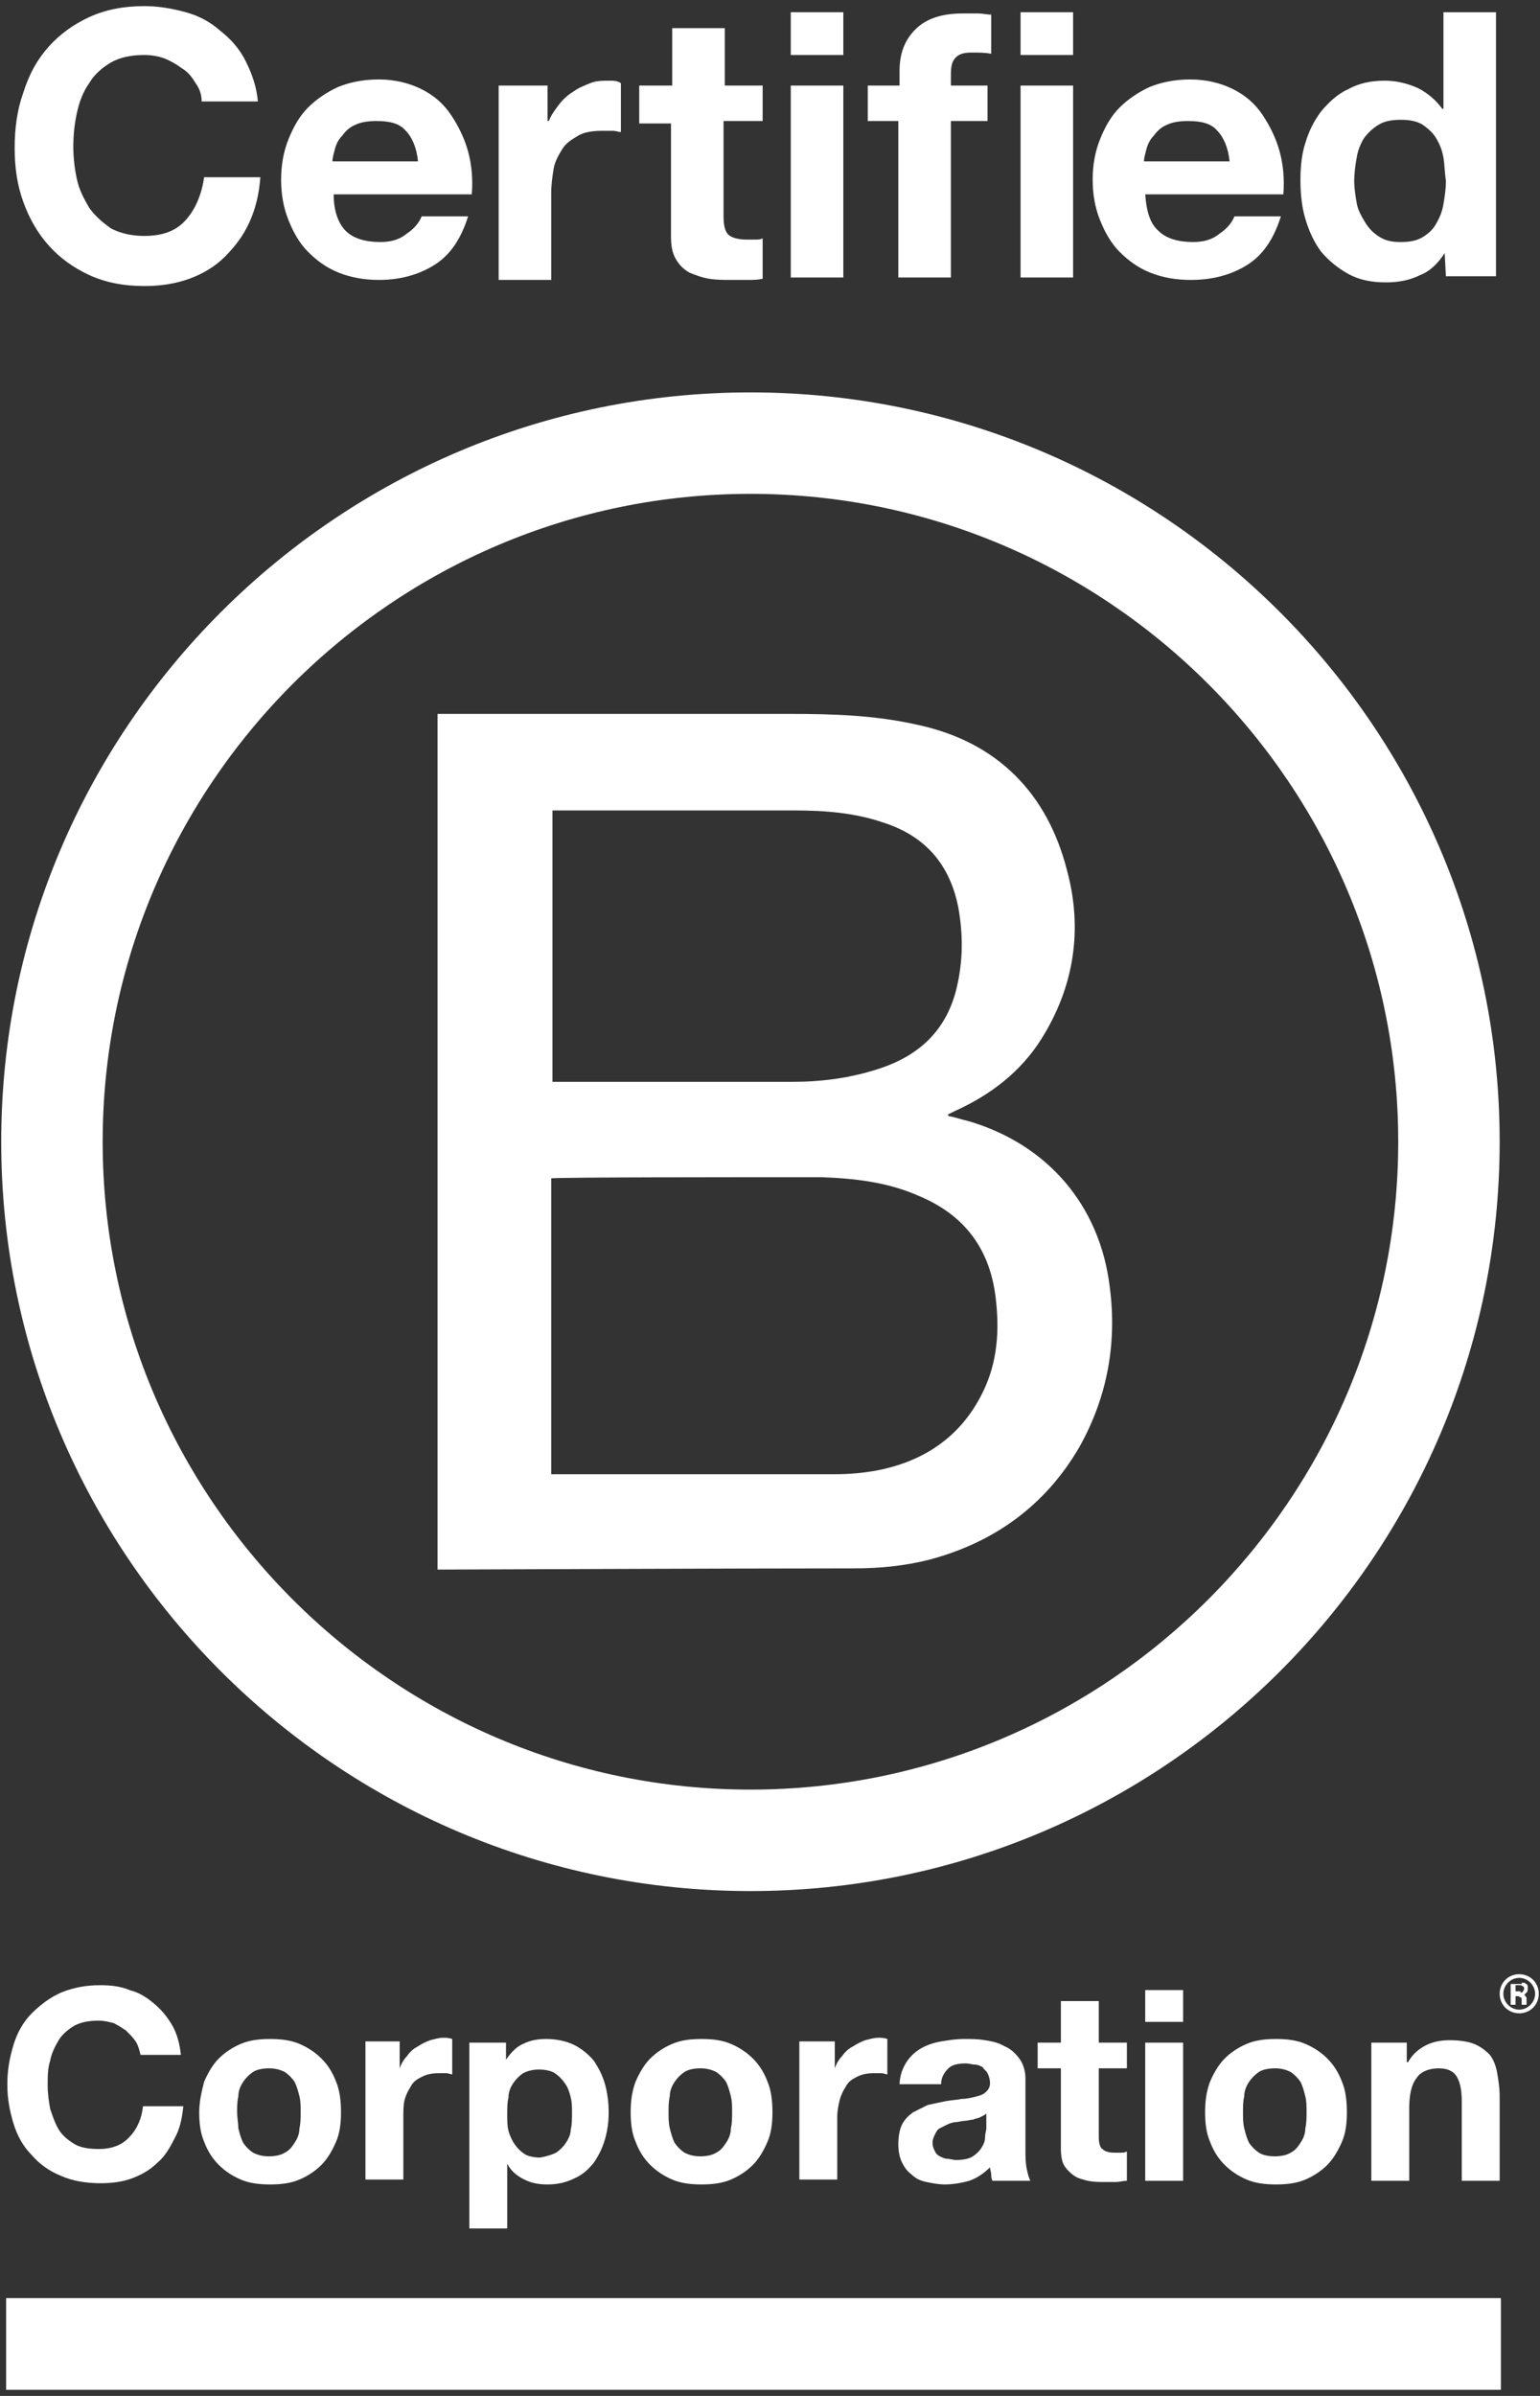
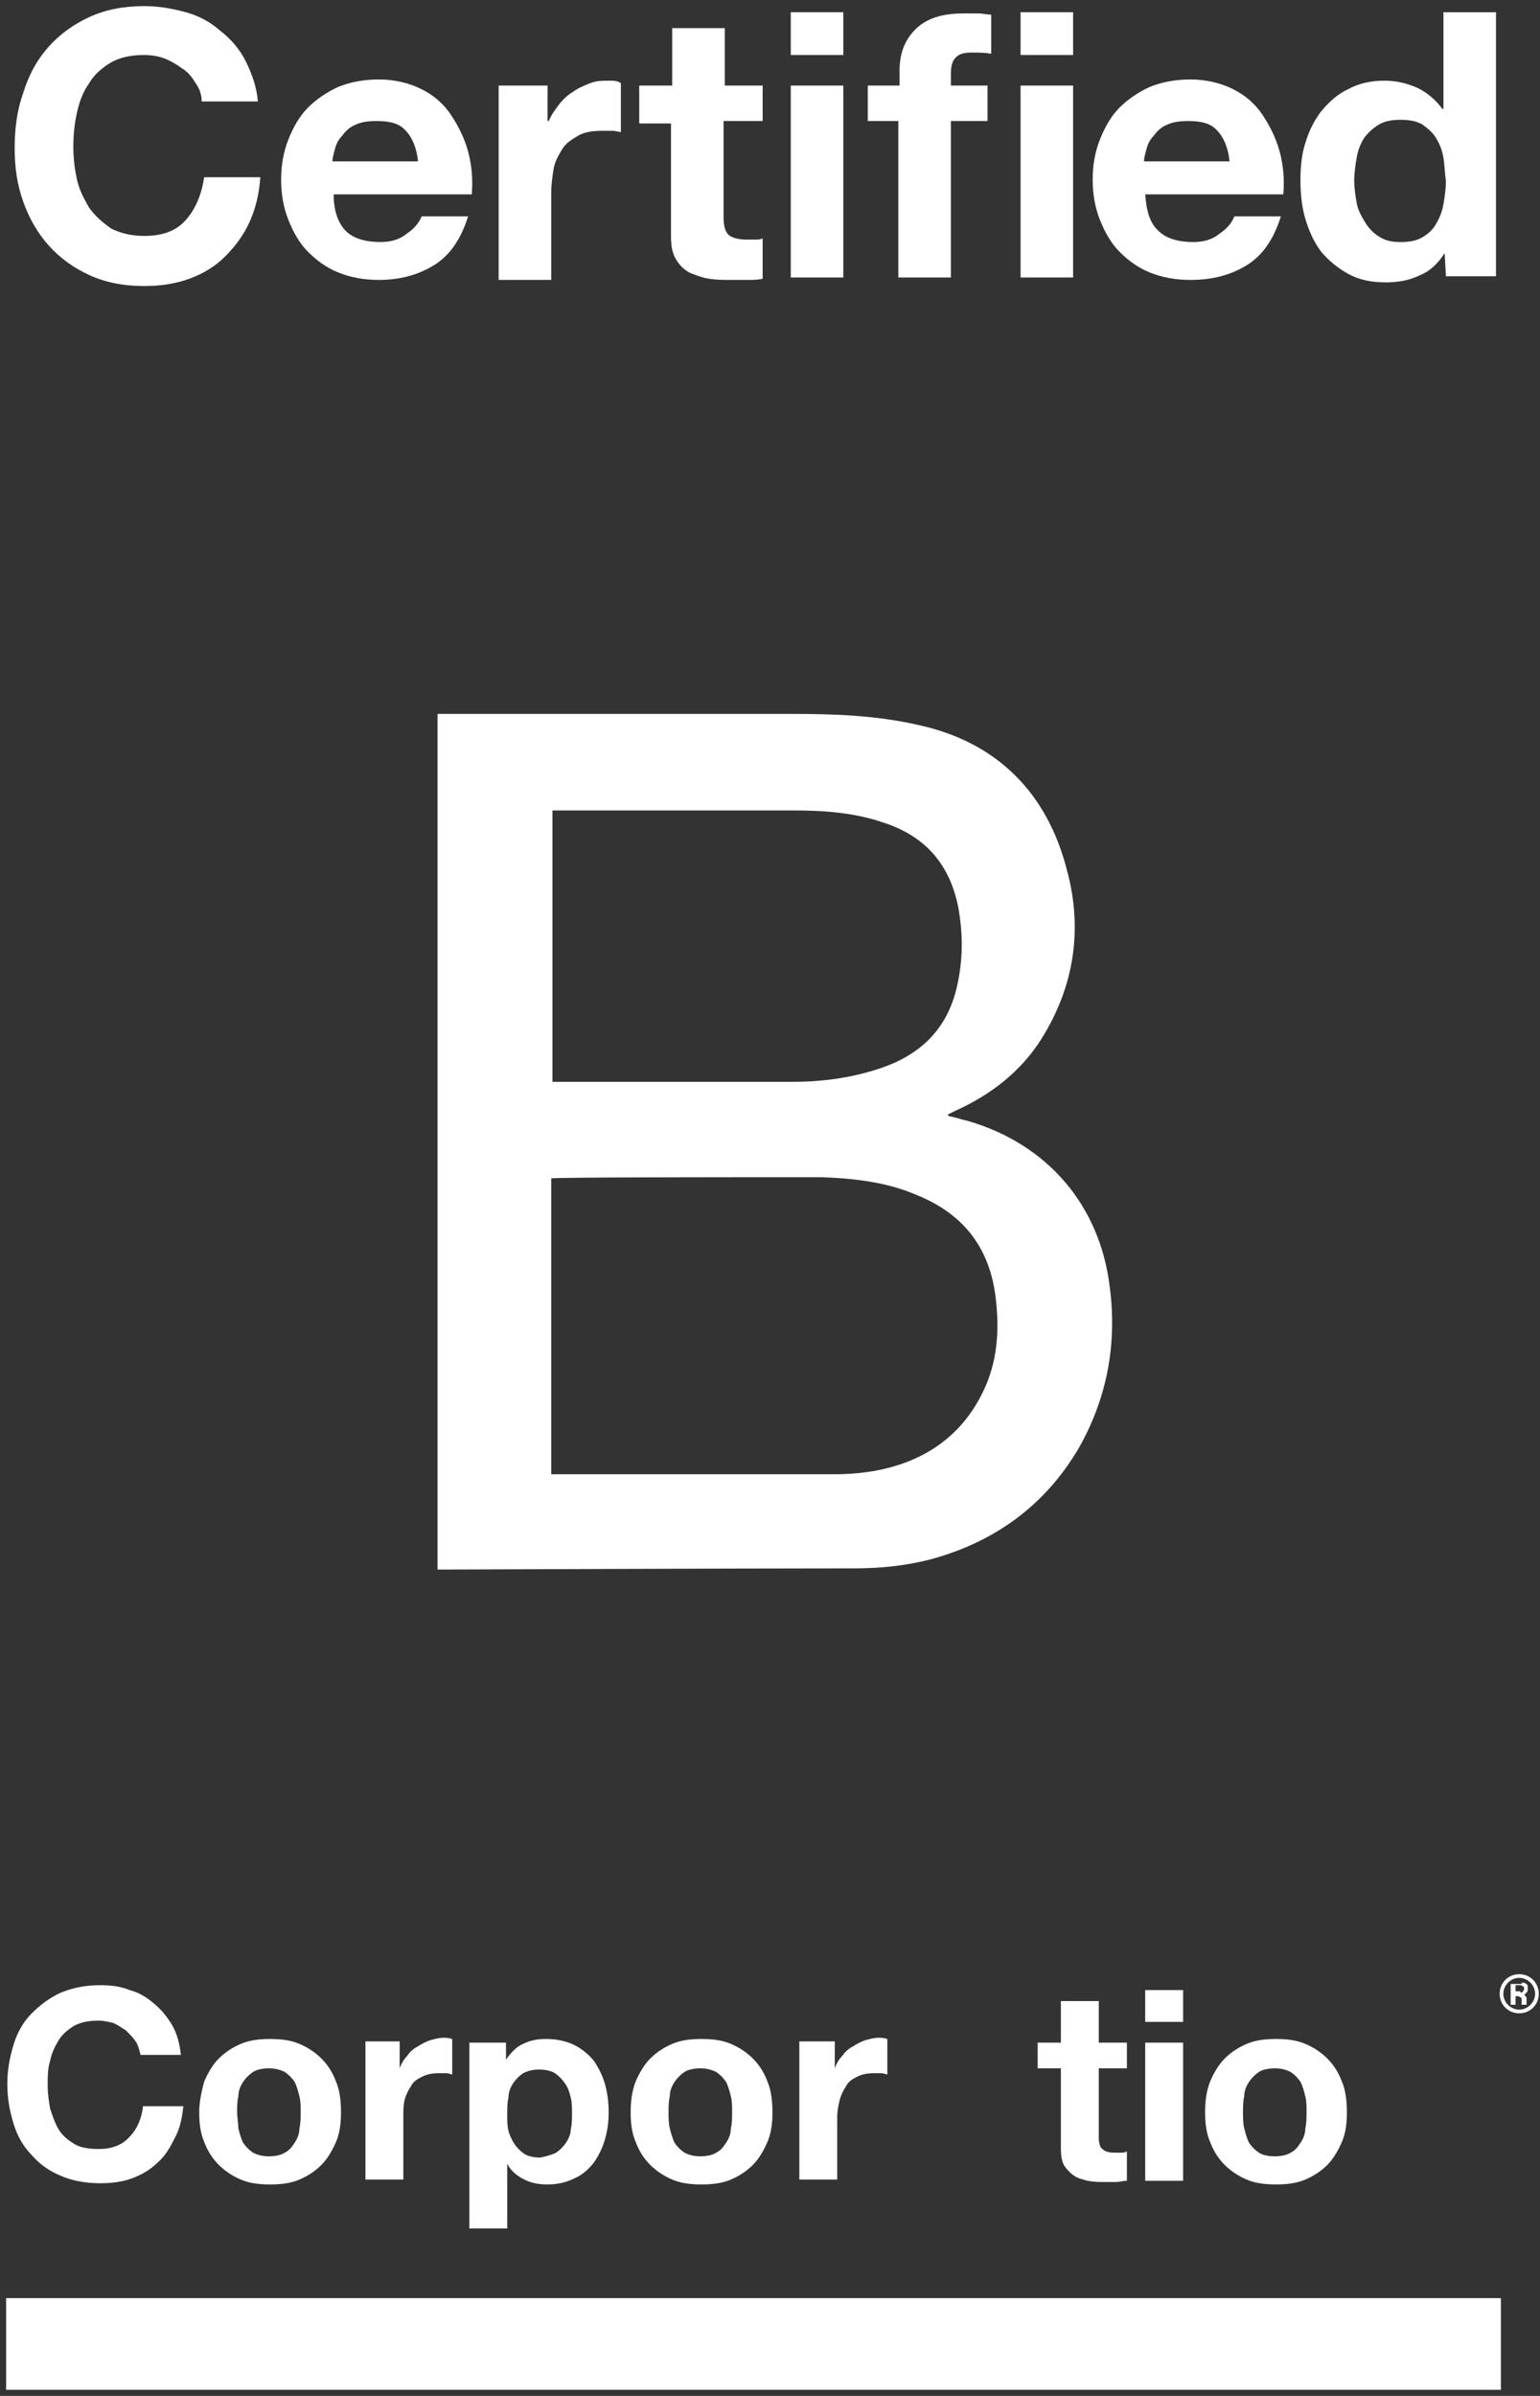
<svg xmlns="http://www.w3.org/2000/svg" width="63px" height="98px" viewBox="0 0 63 98" version="1.1">
  <rect x="0" y="0" width="63" height="98" fill="#333333" stroke="none" />
  <title>logo: b-corporation</title>
  <g id="Symbols" stroke="none" stroke-width="1" fill="none" fill-rule="evenodd">
    <g id="Footer" transform="translate(-99, -200)" fill="#FFFFFF" fill-rule="nonzero">
      <g id="logo:-b-corporation" transform="translate(99, 200)">
        <path d="M8,3.4 C7.85,3.15 7.7,2.95 7.45,2.8 C7.25,2.65 7,2.5 6.75,2.4 C6.5,2.3 6.2,2.25 5.9,2.25 C5.35,2.25 4.9,2.35 4.55,2.55 C4.2,2.75 3.85,3.05 3.65,3.4 C3.4,3.75 3.25,4.15 3.15,4.6 C3.05,5.05 3,5.5 3,6 C3,6.45 3.05,6.9 3.15,7.35 C3.25,7.8 3.45,8.15 3.65,8.5 C3.9,8.85 4.2,9.1 4.55,9.35 C4.95,9.55 5.4,9.65 5.9,9.65 C6.65,9.65 7.2,9.45 7.6,9 C8,8.55 8.25,7.95 8.35,7.25 L10.65,7.25 C10.6,7.95 10.45,8.55 10.2,9.1 C9.95,9.65 9.6,10.1 9.2,10.5 C8.8,10.9 8.3,11.2 7.75,11.4 C7.2,11.6 6.6,11.7 5.9,11.7 C5.05,11.7 4.3,11.55 3.65,11.25 C3,10.95 2.45,10.55 2,10.05 C1.55,9.55 1.2,8.95 0.95,8.25 C0.7,7.55 0.6,6.85 0.6,6.05 C0.6,5.25 0.7,4.5 0.95,3.8 C1.2,3 1.55,2.4 2,1.9 C2.45,1.4 3,1 3.65,0.7 C4.3,0.4 5.05,0.25 5.9,0.25 C6.5,0.25 7.05,0.35 7.6,0.5 C8.15,0.65 8.6,0.9 9,1.25 C9.45,1.6 9.8,2 10.05,2.5 C10.3,3 10.5,3.55 10.55,4.15 L8.25,4.15 C8.25,3.85 8.15,3.6 8,3.4" id="Path" />
        <path d="M14.15,9.45 C14.45,9.75 14.95,9.9 15.55,9.9 C16,9.9 16.35,9.8 16.65,9.55 C16.95,9.35 17.15,9.1 17.25,8.85 L19.15,8.85 C18.85,9.8 18.4,10.45 17.75,10.85 C17.1,11.25 16.35,11.45 15.5,11.45 C14.9,11.45 14.35,11.35 13.85,11.15 C13.35,10.95 12.95,10.65 12.6,10.3 C12.25,9.95 12,9.5 11.8,9 C11.6,8.5 11.5,7.95 11.5,7.35 C11.5,6.75 11.6,6.2 11.8,5.7 C12,5.2 12.25,4.75 12.6,4.4 C12.95,4.05 13.4,3.75 13.85,3.55 C14.35,3.35 14.9,3.25 15.5,3.25 C16.15,3.25 16.75,3.4 17.25,3.65 C17.75,3.9 18.15,4.25 18.45,4.7 C18.75,5.15 19,5.65 19.15,6.2 C19.3,6.75 19.35,7.35 19.3,7.95 L13.65,7.95 C13.65,8.65 13.85,9.15 14.15,9.45 M16.6,5.35 C16.35,5.05 15.95,4.95 15.4,4.95 C15.05,4.95 14.75,5 14.55,5.1 C14.3,5.2 14.15,5.35 14,5.55 C13.85,5.7 13.75,5.9 13.7,6.1 C13.65,6.3 13.6,6.45 13.6,6.6 L17.1,6.6 C17.05,6.05 16.85,5.6 16.6,5.35" id="Shape" />
        <path d="M22.4,3.5 L22.4,4.95 L22.45,4.95 C22.55,4.7 22.7,4.5 22.85,4.3 C23,4.1 23.2,3.9 23.45,3.75 C23.65,3.6 23.9,3.5 24.15,3.4 C24.4,3.3 24.65,3.3 24.95,3.3 C25.1,3.3 25.25,3.3 25.4,3.4 L25.4,5.4 C25.3,5.4 25.2,5.35 25.05,5.35 C24.9,5.35 24.75,5.35 24.65,5.35 C24.25,5.35 23.9,5.4 23.65,5.55 C23.4,5.7 23.15,5.85 23,6.1 C22.85,6.35 22.7,6.6 22.65,6.9 C22.6,7.2 22.55,7.55 22.55,7.9 L22.55,11.45 L20.4,11.45 L20.4,3.5 L22.4,3.5 Z" id="Path" />
        <path d="M31.2,3.5 L31.2,4.95 L29.6,4.95 L29.6,8.85 C29.6,9.2 29.65,9.45 29.8,9.6 C29.9,9.7 30.15,9.8 30.55,9.8 C30.65,9.8 30.8,9.8 30.9,9.8 C31,9.8 31.1,9.8 31.2,9.75 L31.2,11.4 C31,11.45 30.8,11.45 30.6,11.45 C30.4,11.45 30.15,11.45 29.95,11.45 C29.6,11.45 29.3,11.45 29,11.4 C28.7,11.35 28.45,11.25 28.2,11.15 C27.95,11 27.8,10.85 27.65,10.6 C27.5,10.35 27.45,10.05 27.45,9.65 L27.45,5.05 L26.15,5.05 L26.15,3.5 L27.5,3.5 L27.5,1.15 L29.65,1.15 L29.65,3.5 L31.2,3.5 Z" id="Path" />
        <path d="M32.35,0.5 L34.5,0.5 L34.5,2.25 L32.35,2.25 L32.35,0.5 Z M34.5,11.35 L32.35,11.35 L32.35,3.5 L34.5,3.5 L34.5,11.35 Z" id="Shape" />
        <path d="M35.5,4.95 L35.5,3.5 L36.8,3.5 L36.8,2.9 C36.8,2.2 37,1.65 37.45,1.2 C37.9,0.75 38.55,0.55 39.4,0.55 C39.6,0.55 39.8,0.55 40,0.55 C40.2,0.55 40.4,0.6 40.55,0.6 L40.55,2.2 C40.3,2.15 40.05,2.15 39.75,2.15 C39.45,2.15 39.25,2.2 39.1,2.35 C38.95,2.5 38.9,2.7 38.9,3.05 L38.9,3.5 L40.4,3.5 L40.4,4.95 L38.9,4.95 L38.9,11.35 L36.75,11.35 L36.75,4.95 L35.5,4.95 Z" id="Path" />
        <path d="M41.75,0.5 L43.9,0.5 L43.9,2.25 L41.75,2.25 L41.75,0.5 Z M43.9,11.35 L41.75,11.35 L41.75,3.5 L43.9,3.5 L43.9,11.35 Z" id="Shape" />
        <path d="M47.4,9.45 C47.7,9.75 48.2,9.9 48.8,9.9 C49.25,9.9 49.6,9.8 49.9,9.55 C50.2,9.35 50.4,9.1 50.5,8.85 L52.4,8.85 C52.1,9.8 51.65,10.45 51,10.85 C50.35,11.25 49.6,11.45 48.7,11.45 C48.1,11.45 47.55,11.35 47.05,11.15 C46.55,10.95 46.15,10.65 45.8,10.3 C45.45,9.95 45.2,9.5 45,9 C44.8,8.5 44.7,7.95 44.7,7.35 C44.7,6.75 44.8,6.2 45,5.7 C45.2,5.2 45.45,4.75 45.8,4.4 C46.15,4.05 46.6,3.75 47.05,3.55 C47.55,3.35 48.1,3.25 48.7,3.25 C49.35,3.25 49.95,3.4 50.45,3.65 C50.95,3.9 51.35,4.25 51.65,4.7 C51.95,5.15 52.2,5.65 52.35,6.2 C52.5,6.75 52.55,7.35 52.5,7.95 L46.85,7.95 C46.9,8.65 47.05,9.15 47.4,9.45 M49.8,5.35 C49.55,5.05 49.15,4.95 48.6,4.95 C48.25,4.95 47.95,5 47.75,5.1 C47.5,5.2 47.35,5.35 47.2,5.55 C47.05,5.7 46.95,5.9 46.9,6.1 C46.85,6.3 46.8,6.45 46.8,6.6 L50.3,6.6 C50.25,6.05 50.05,5.6 49.8,5.35" id="Shape" />
        <path d="M59.1,10.35 C58.85,10.75 58.5,11.1 58.1,11.25 C57.7,11.45 57.25,11.55 56.7,11.55 C56.1,11.55 55.6,11.45 55.15,11.2 C54.7,10.95 54.35,10.65 54.05,10.3 C53.75,9.9 53.55,9.45 53.4,8.95 C53.25,8.45 53.2,7.9 53.2,7.35 C53.2,6.85 53.25,6.3 53.4,5.85 C53.55,5.35 53.75,4.95 54.05,4.55 C54.35,4.2 54.7,3.85 55.15,3.65 C55.6,3.4 56.1,3.3 56.65,3.3 C57.1,3.3 57.55,3.4 58,3.6 C58.4,3.8 58.75,4.1 59,4.45 L59.05,4.45 L59.05,0.5 L61.2,0.5 L61.2,11.3 L59.15,11.3 L59.1,10.35 L59.1,10.35 Z M59.05,6.45 C59,6.15 58.9,5.9 58.75,5.65 C58.6,5.4 58.4,5.25 58.2,5.1 C57.95,4.95 57.65,4.9 57.3,4.9 C56.95,4.9 56.65,4.95 56.4,5.1 C56.15,5.25 55.95,5.45 55.8,5.65 C55.65,5.9 55.55,6.15 55.5,6.45 C55.45,6.75 55.4,7.05 55.4,7.4 C55.4,7.7 55.45,8 55.5,8.3 C55.55,8.6 55.7,8.85 55.85,9.1 C56,9.35 56.2,9.55 56.45,9.7 C56.7,9.85 56.95,9.9 57.3,9.9 C57.65,9.9 57.95,9.85 58.2,9.7 C58.45,9.55 58.65,9.35 58.75,9.15 C58.9,8.9 59,8.65 59.05,8.35 C59.1,8.05 59.15,7.75 59.15,7.4 C59.1,7.05 59.1,6.75 59.05,6.45" id="Shape" />
        <path d="M5.55,83.5 C5.45,83.35 5.3,83.2 5.15,83.05 C5,82.95 4.85,82.85 4.65,82.75 C4.45,82.7 4.25,82.65 4.05,82.65 C3.65,82.65 3.35,82.7 3.05,82.85 C2.8,83 2.55,83.2 2.4,83.45 C2.25,83.7 2.1,84 2.05,84.3 C1.95,84.6 1.95,84.95 1.95,85.3 C1.95,85.65 2,85.95 2.05,86.25 C2.15,86.55 2.25,86.85 2.4,87.1 C2.55,87.35 2.8,87.55 3.05,87.7 C3.3,87.85 3.65,87.9 4.05,87.9 C4.55,87.9 5,87.75 5.3,87.4 C5.6,87.1 5.8,86.65 5.85,86.15 L7.5,86.15 C7.45,86.65 7.35,87.1 7.15,87.45 C6.95,87.85 6.75,88.2 6.45,88.45 C6.15,88.75 5.8,88.95 5.4,89.1 C5,89.25 4.55,89.3 4.1,89.3 C3.5,89.3 2.95,89.2 2.5,89 C2,88.8 1.6,88.5 1.3,88.15 C0.95,87.8 0.7,87.35 0.55,86.85 C0.4,86.35 0.3,85.85 0.3,85.25 C0.3,84.65 0.4,84.15 0.55,83.65 C0.7,83.15 0.95,82.7 1.3,82.35 C1.65,82 2.05,81.7 2.5,81.5 C3,81.3 3.5,81.2 4.1,81.2 C4.55,81.2 4.95,81.25 5.3,81.4 C5.7,81.5 6,81.7 6.3,81.95 C6.6,82.2 6.85,82.5 7.05,82.85 C7.25,83.2 7.35,83.6 7.4,84.05 L5.75,84.05 C5.7,83.85 5.65,83.65 5.55,83.5" id="Path" />
        <path d="M8.35,85.15 C8.5,84.8 8.7,84.45 8.95,84.2 C9.2,83.95 9.5,83.75 9.85,83.6 C10.2,83.45 10.6,83.4 11.05,83.4 C11.5,83.4 11.9,83.45 12.25,83.6 C12.6,83.75 12.9,83.95 13.15,84.2 C13.4,84.45 13.6,84.75 13.75,85.15 C13.9,85.5 13.95,85.95 13.95,86.4 C13.95,86.85 13.9,87.25 13.75,87.6 C13.6,87.95 13.4,88.3 13.15,88.55 C12.9,88.8 12.6,89 12.25,89.15 C11.9,89.3 11.5,89.35 11.05,89.35 C10.6,89.35 10.2,89.3 9.85,89.15 C9.5,89 9.2,88.8 8.95,88.55 C8.7,88.3 8.5,88 8.35,87.6 C8.2,87.25 8.15,86.85 8.15,86.4 C8.15,85.95 8.25,85.55 8.35,85.15 M9.75,87.05 C9.8,87.25 9.85,87.45 9.95,87.65 C10.05,87.8 10.2,87.95 10.35,88.05 C10.55,88.15 10.75,88.2 11,88.2 C11.25,88.2 11.5,88.15 11.65,88.05 C11.85,87.95 11.95,87.8 12.05,87.65 C12.15,87.5 12.25,87.3 12.25,87.05 C12.3,86.85 12.3,86.6 12.3,86.4 C12.3,86.15 12.3,85.95 12.25,85.75 C12.2,85.55 12.15,85.35 12.05,85.15 C11.95,85 11.8,84.85 11.65,84.75 C11.45,84.65 11.25,84.6 11,84.6 C10.75,84.6 10.5,84.65 10.35,84.75 C10.2,84.85 10.05,85 9.95,85.15 C9.85,85.3 9.75,85.5 9.75,85.75 C9.7,85.95 9.7,86.2 9.7,86.4 C9.7,86.6 9.75,86.85 9.75,87.05" id="Shape" />
        <path d="M16.35,83.55 L16.35,84.6 L16.35,84.6 C16.4,84.45 16.5,84.25 16.65,84.1 C16.75,83.95 16.9,83.8 17.1,83.7 C17.25,83.6 17.45,83.5 17.6,83.45 C17.8,83.4 17.95,83.35 18.15,83.35 C18.25,83.35 18.35,83.35 18.5,83.4 L18.5,84.85 C18.45,84.85 18.35,84.8 18.25,84.8 C18.15,84.8 18.05,84.8 17.95,84.8 C17.65,84.8 17.45,84.85 17.25,84.95 C17.05,85.05 16.9,85.15 16.8,85.35 C16.7,85.5 16.6,85.7 16.55,85.9 C16.5,86.1 16.5,86.35 16.5,86.6 L16.5,89.15 L14.95,89.15 L14.95,83.5 L16.35,83.5 L16.35,83.55 Z" id="Path" />
        <path d="M20.7,83.55 L20.7,84.25 L20.7,84.25 C20.9,83.95 21.15,83.7 21.4,83.6 C21.7,83.45 22,83.4 22.35,83.4 C22.8,83.4 23.2,83.5 23.5,83.65 C23.8,83.8 24.1,84.05 24.3,84.3 C24.5,84.6 24.65,84.9 24.75,85.25 C24.85,85.6 24.9,86 24.9,86.4 C24.9,86.8 24.85,87.15 24.75,87.5 C24.65,87.85 24.5,88.15 24.3,88.45 C24.1,88.7 23.85,88.95 23.5,89.1 C23.2,89.25 22.85,89.35 22.4,89.35 C22.05,89.35 21.75,89.3 21.45,89.15 C21.15,89 20.9,88.8 20.75,88.5 L20.75,88.5 L20.75,91.15 L19.2,91.15 L19.2,83.55 L20.7,83.55 L20.7,83.55 Z M22.75,88.05 C22.9,87.95 23.05,87.8 23.15,87.65 C23.25,87.5 23.35,87.3 23.35,87.1 C23.4,86.9 23.4,86.65 23.4,86.45 C23.4,86.2 23.4,86 23.35,85.8 C23.3,85.6 23.25,85.4 23.1,85.2 C23,85.05 22.85,84.9 22.7,84.8 C22.55,84.7 22.3,84.65 22.05,84.65 C21.8,84.65 21.6,84.7 21.4,84.8 C21.25,84.9 21.1,85.05 21,85.2 C20.9,85.35 20.8,85.55 20.8,85.8 C20.75,86 20.75,86.25 20.75,86.5 C20.75,86.75 20.75,86.95 20.8,87.15 C20.85,87.35 20.95,87.55 21.05,87.7 C21.15,87.85 21.3,88 21.45,88.1 C21.6,88.2 21.85,88.25 22.1,88.25 C22.35,88.2 22.55,88.15 22.75,88.05" id="Shape" />
        <path d="M26,85.15 C26.15,84.8 26.35,84.45 26.6,84.2 C26.85,83.95 27.15,83.75 27.5,83.6 C27.85,83.45 28.25,83.4 28.7,83.4 C29.15,83.4 29.55,83.45 29.9,83.6 C30.25,83.75 30.55,83.95 30.8,84.2 C31.05,84.45 31.25,84.75 31.4,85.15 C31.55,85.5 31.6,85.95 31.6,86.4 C31.6,86.85 31.55,87.25 31.4,87.6 C31.25,87.95 31.05,88.3 30.8,88.55 C30.55,88.8 30.25,89 29.9,89.15 C29.55,89.3 29.15,89.35 28.7,89.35 C28.25,89.35 27.85,89.3 27.5,89.15 C27.15,89 26.85,88.8 26.6,88.55 C26.35,88.3 26.15,88 26,87.6 C25.85,87.25 25.8,86.85 25.8,86.4 C25.8,85.95 25.85,85.55 26,85.15 M27.4,87.05 C27.45,87.25 27.5,87.45 27.6,87.65 C27.7,87.8 27.85,87.95 28,88.05 C28.2,88.15 28.4,88.2 28.65,88.2 C28.9,88.2 29.15,88.15 29.3,88.05 C29.5,87.95 29.6,87.8 29.7,87.65 C29.8,87.5 29.9,87.3 29.9,87.05 C29.95,86.85 29.95,86.6 29.95,86.4 C29.95,86.15 29.95,85.95 29.9,85.75 C29.85,85.55 29.8,85.35 29.7,85.15 C29.6,85 29.45,84.85 29.3,84.75 C29.1,84.65 28.9,84.6 28.65,84.6 C28.4,84.6 28.15,84.65 28,84.75 C27.85,84.85 27.7,85 27.6,85.15 C27.5,85.3 27.4,85.5 27.4,85.75 C27.35,85.95 27.35,86.2 27.35,86.4 C27.35,86.6 27.35,86.85 27.4,87.05" id="Shape" />
        <path d="M34.15,83.55 L34.15,84.6 L34.15,84.6 C34.2,84.45 34.3,84.25 34.45,84.1 C34.55,83.95 34.7,83.8 34.9,83.7 C35.05,83.6 35.25,83.5 35.4,83.45 C35.6,83.4 35.75,83.35 35.95,83.35 C36.05,83.35 36.15,83.35 36.3,83.4 L36.3,84.85 C36.25,84.85 36.15,84.8 36.05,84.8 C35.95,84.8 35.85,84.8 35.75,84.8 C35.45,84.8 35.25,84.85 35.05,84.95 C34.85,85.05 34.7,85.15 34.6,85.35 C34.5,85.5 34.4,85.7 34.35,85.9 C34.3,86.1 34.25,86.35 34.25,86.6 L34.25,89.15 L32.7,89.15 L32.7,83.5 L34.15,83.5 L34.15,83.55 Z" id="Path" />
-         <path d="M36.8,85.3 C36.8,84.95 36.9,84.65 37.05,84.4 C37.2,84.15 37.4,83.95 37.65,83.8 C37.9,83.65 38.2,83.55 38.5,83.5 C38.8,83.45 39.1,83.4 39.45,83.4 C39.75,83.4 40,83.4 40.3,83.45 C40.6,83.5 40.85,83.55 41.1,83.7 C41.35,83.8 41.55,84 41.7,84.2 C41.85,84.4 41.95,84.7 41.95,85 L41.95,87.95 C41.95,88.2 41.95,88.45 42,88.7 C42.05,88.95 42.1,89.1 42.15,89.2 L40.6,89.2 C40.55,89.1 40.55,89 40.55,88.95 C40.55,88.85 40.5,88.75 40.5,88.65 C40.25,88.9 39.95,89.1 39.65,89.2 C39.3,89.3 38.95,89.35 38.65,89.35 C38.4,89.35 38.15,89.3 37.9,89.25 C37.65,89.2 37.45,89.1 37.3,88.95 C37.1,88.8 37,88.65 36.9,88.45 C36.8,88.25 36.75,88 36.75,87.7 C36.75,87.4 36.8,87.1 36.9,86.9 C37,86.7 37.15,86.55 37.35,86.4 C37.55,86.3 37.75,86.2 37.95,86.1 C38.2,86.05 38.4,86 38.65,85.95 C38.9,85.9 39.1,85.9 39.35,85.85 C39.55,85.85 39.75,85.8 39.95,85.75 C40.15,85.7 40.25,85.65 40.35,85.55 C40.45,85.45 40.5,85.35 40.5,85.2 C40.5,85.05 40.45,84.9 40.4,84.8 C40.35,84.7 40.25,84.65 40.2,84.55 C40.1,84.5 40,84.45 39.9,84.45 C39.8,84.45 39.65,84.4 39.5,84.4 C39.2,84.4 38.95,84.45 38.8,84.6 C38.65,84.75 38.5,84.95 38.5,85.25 L36.8,85.25 L36.8,85.3 Z M40.35,86.45 C40.3,86.5 40.2,86.55 40.1,86.6 C40,86.65 39.9,86.65 39.8,86.7 C39.7,86.7 39.55,86.75 39.45,86.75 C39.35,86.75 39.2,86.8 39.1,86.8 C39,86.8 38.85,86.85 38.75,86.9 C38.65,86.95 38.55,87 38.45,87.05 C38.35,87.1 38.3,87.2 38.25,87.3 C38.2,87.4 38.15,87.5 38.15,87.65 C38.15,87.8 38.2,87.9 38.25,88 C38.3,88.1 38.35,88.15 38.45,88.2 C38.55,88.25 38.65,88.3 38.75,88.3 C38.85,88.3 39,88.35 39.1,88.35 C39.4,88.35 39.65,88.3 39.8,88.2 C39.95,88.1 40.1,87.95 40.15,87.85 C40.25,87.7 40.3,87.55 40.3,87.4 C40.3,87.25 40.35,87.15 40.35,87.05 L40.35,86.45 Z" id="Shape" />
        <path d="M46.1,83.55 L46.1,84.6 L44.95,84.6 L44.95,87.4 C44.95,87.65 45,87.85 45.1,87.9 C45.2,88 45.35,88.05 45.6,88.05 C45.7,88.05 45.75,88.05 45.85,88.05 C45.95,88.05 46,88.05 46.1,88 L46.1,89.2 C45.95,89.2 45.8,89.25 45.65,89.25 C45.5,89.25 45.35,89.25 45.2,89.25 C44.95,89.25 44.75,89.25 44.5,89.2 C44.3,89.15 44.1,89.1 43.95,89 C43.8,88.9 43.65,88.75 43.55,88.6 C43.45,88.45 43.4,88.2 43.4,87.9 L43.4,84.6 L42.45,84.6 L42.45,83.55 L43.4,83.55 L43.4,81.85 L44.95,81.85 L44.95,83.55 L46.1,83.55 Z" id="Path" />
        <path d="M46.85,81.4 L48.4,81.4 L48.4,82.7 L46.85,82.7 L46.85,81.4 Z M48.4,89.2 L46.85,89.2 L46.85,83.55 L48.4,83.55 L48.4,89.2 Z" id="Shape" />
        <path d="M49.5,85.15 C49.65,84.8 49.85,84.45 50.1,84.2 C50.35,83.95 50.65,83.75 51,83.6 C51.35,83.45 51.75,83.4 52.2,83.4 C52.65,83.4 53.05,83.45 53.4,83.6 C53.75,83.75 54.05,83.95 54.3,84.2 C54.55,84.45 54.75,84.75 54.9,85.15 C55.05,85.5 55.1,85.95 55.1,86.4 C55.1,86.85 55.05,87.25 54.9,87.6 C54.75,87.95 54.55,88.3 54.3,88.55 C54.05,88.8 53.75,89 53.4,89.15 C53.05,89.3 52.65,89.35 52.2,89.35 C51.75,89.35 51.35,89.3 51,89.15 C50.65,89 50.35,88.8 50.1,88.55 C49.85,88.3 49.65,88 49.5,87.6 C49.35,87.25 49.3,86.85 49.3,86.4 C49.3,85.95 49.35,85.55 49.5,85.15 M50.9,87.05 C50.95,87.25 51,87.45 51.1,87.65 C51.2,87.8 51.35,87.95 51.5,88.05 C51.65,88.15 51.9,88.2 52.15,88.2 C52.4,88.2 52.65,88.15 52.8,88.05 C53,87.95 53.1,87.8 53.2,87.65 C53.3,87.5 53.4,87.3 53.4,87.05 C53.45,86.85 53.45,86.6 53.45,86.4 C53.45,86.15 53.45,85.95 53.4,85.75 C53.35,85.55 53.3,85.35 53.2,85.15 C53.1,85 52.95,84.85 52.8,84.75 C52.6,84.65 52.4,84.6 52.15,84.6 C51.9,84.6 51.65,84.65 51.5,84.75 C51.35,84.85 51.2,85 51.1,85.15 C51,85.3 50.9,85.5 50.9,85.75 C50.85,85.95 50.85,86.2 50.85,86.4 C50.85,86.6 50.85,86.85 50.9,87.05" id="Shape" />
-         <path d="M57.55,83.55 L57.55,84.35 L57.6,84.35 C57.8,84 58.05,83.8 58.35,83.65 C58.65,83.5 59,83.45 59.3,83.45 C59.7,83.45 60.05,83.5 60.3,83.6 C60.55,83.7 60.75,83.85 60.95,84.05 C61.1,84.25 61.2,84.5 61.25,84.8 C61.3,85.1 61.35,85.4 61.35,85.75 L61.35,89.2 L59.8,89.2 L59.8,86 C59.8,85.55 59.75,85.2 59.6,84.95 C59.45,84.7 59.2,84.6 58.85,84.6 C58.45,84.6 58.1,84.75 57.95,85 C57.75,85.25 57.65,85.65 57.65,86.25 L57.65,89.2 L56.1,89.2 L56.1,83.55 L57.55,83.55 L57.55,83.55 Z" id="Path" />
        <path d="M62.25,81.1 C62.3,81.1 62.35,81.1 62.35,81.1 C62.4,81.1 62.4,81.15 62.45,81.15 C62.45,81.15 62.5,81.2 62.5,81.25 C62.5,81.3 62.5,81.3 62.5,81.35 C62.5,81.4 62.5,81.45 62.45,81.5 C62.4,81.55 62.4,81.55 62.35,81.6 L62.35,81.6 C62.35,81.6 62.4,81.6 62.4,81.65 C62.4,81.65 62.45,81.7 62.45,81.7 C62.45,81.7 62.45,81.75 62.45,81.75 C62.45,81.75 62.45,81.8 62.45,81.8 C62.45,81.8 62.45,81.85 62.45,81.85 C62.45,81.85 62.45,81.9 62.45,81.9 C62.45,81.9 62.45,81.95 62.45,81.95 C62.45,81.95 62.45,82 62.45,82 L62.25,82 C62.25,81.95 62.25,81.95 62.25,81.9 C62.25,81.85 62.25,81.8 62.25,81.8 C62.25,81.75 62.25,81.7 62.2,81.7 C62.2,81.7 62.15,81.65 62.1,81.65 L62,81.65 L62,82 L61.8,82 L61.8,81.15 L62.25,81.15 L62.25,81.1 Z M62.2,81.5 C62.25,81.5 62.3,81.5 62.3,81.45 C62.3,81.45 62.35,81.4 62.35,81.35 C62.35,81.3 62.35,81.25 62.3,81.25 C62.3,81.25 62.25,81.2 62.2,81.2 L62,81.2 L62,81.45 L62.2,81.45 L62.2,81.5 Z" id="Shape" />
        <path d="M62.15,82.35 C61.7,82.35 61.35,82 61.35,81.55 C61.35,81.1 61.7,80.75 62.15,80.75 C62.6,80.75 62.95,81.1 62.95,81.55 C62.95,82 62.6,82.35 62.15,82.35 M62.15,80.9 C61.8,80.9 61.5,81.2 61.5,81.55 C61.5,81.9 61.8,82.2 62.15,82.2 C62.5,82.2 62.8,81.9 62.8,81.55 C62.8,81.2 62.5,80.9 62.15,80.9" id="Shape" />
        <rect id="Rectangle" x="0.25" y="94" width="61.15" height="3.75" />
-         <path d="M30.7,77.35 C13.8,77.35 0.05,63.6 0.05,46.7 C0.05,29.8 13.8,16.05 30.7,16.05 C47.6,16.05 61.35,29.8 61.35,46.7 C61.35,63.6 47.6,77.35 30.7,77.35 M30.7,20.2 C16.1,20.2 4.2,32.1 4.2,46.7 C4.2,61.3 16.1,73.2 30.7,73.2 C45.3,73.2 57.2,61.3 57.2,46.7 C57.2,32.1 45.3,20.2 30.7,20.2" id="Shape" />
        <path d="M38.8,45.65 C39.1,45.7 39.35,45.8 39.6,45.85 C42.85,46.8 45,49.3 45.4,52.65 C45.7,54.95 45.3,57.15 44.15,59.2 C42.75,61.6 40.65,63.1 38,63.8 C37,64.05 36,64.15 34.95,64.15 C30.25,64.15 18.05,64.2 17.9,64.2 L17.9,29.2 C17.95,29.2 30,29.2 32.3,29.2 C34.05,29.2 35.8,29.25 37.55,29.65 C40.8,30.35 42.85,32.45 43.65,35.6 C44.3,38 43.95,40.35 42.6,42.5 C41.75,43.85 40.5,44.8 39.05,45.45 C38.95,45.5 38.85,45.55 38.75,45.6 C38.8,45.6 38.8,45.6 38.8,45.65 M22.6,60.3 C22.7,60.3 32.35,60.3 34.15,60.3 C34.75,60.3 35.3,60.25 35.85,60.15 C37.7,59.8 39.2,58.85 40.1,57.15 C40.75,55.95 40.9,54.65 40.75,53.25 C40.55,51.15 39.5,49.7 37.55,48.9 C36.3,48.35 34.95,48.2 33.6,48.15 C30,48.15 22.65,48.15 22.55,48.2 L22.55,60.3 L22.6,60.3 Z M22.55,44.25 C22.65,44.25 29.15,44.25 32.4,44.25 C33.6,44.25 34.8,44.1 36,43.7 C37.65,43.15 38.75,42.1 39.15,40.35 C39.4,39.25 39.4,38.2 39.2,37.1 C38.85,35.35 37.85,34.2 36.15,33.65 C35,33.25 33.75,33.15 32.55,33.15 C29.3,33.15 22.65,33.15 22.6,33.15 L22.6,44.25 L22.55,44.25 Z" id="Shape" />
      </g>
    </g>
  </g>
</svg>